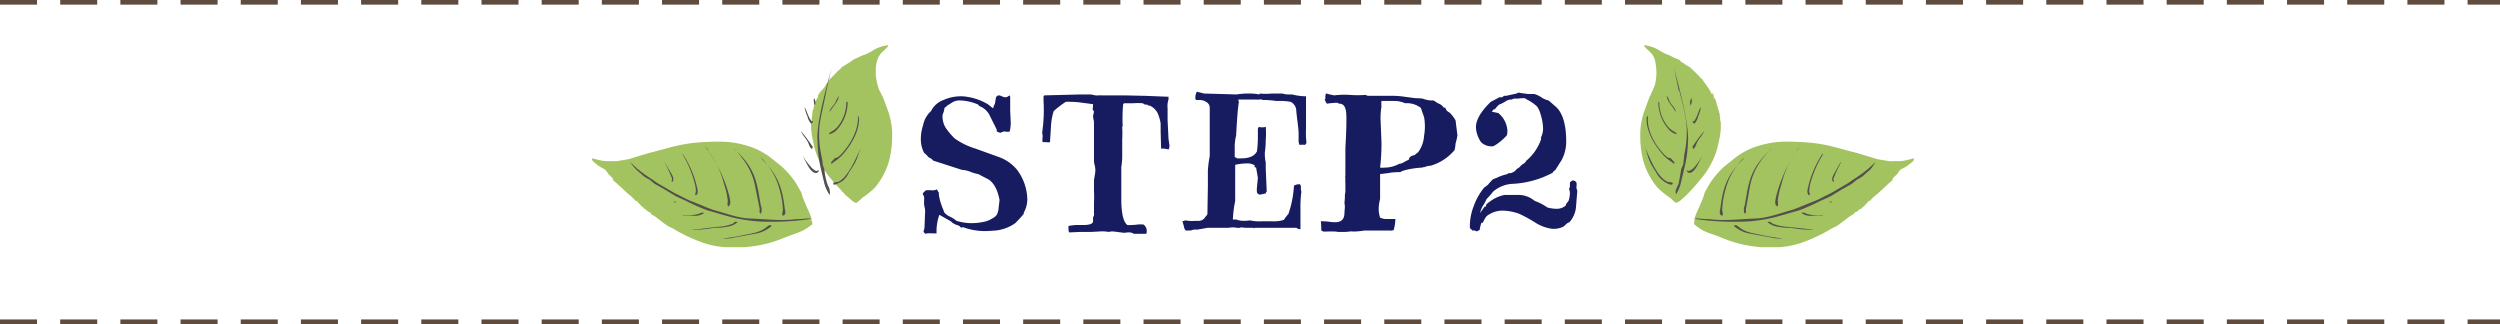
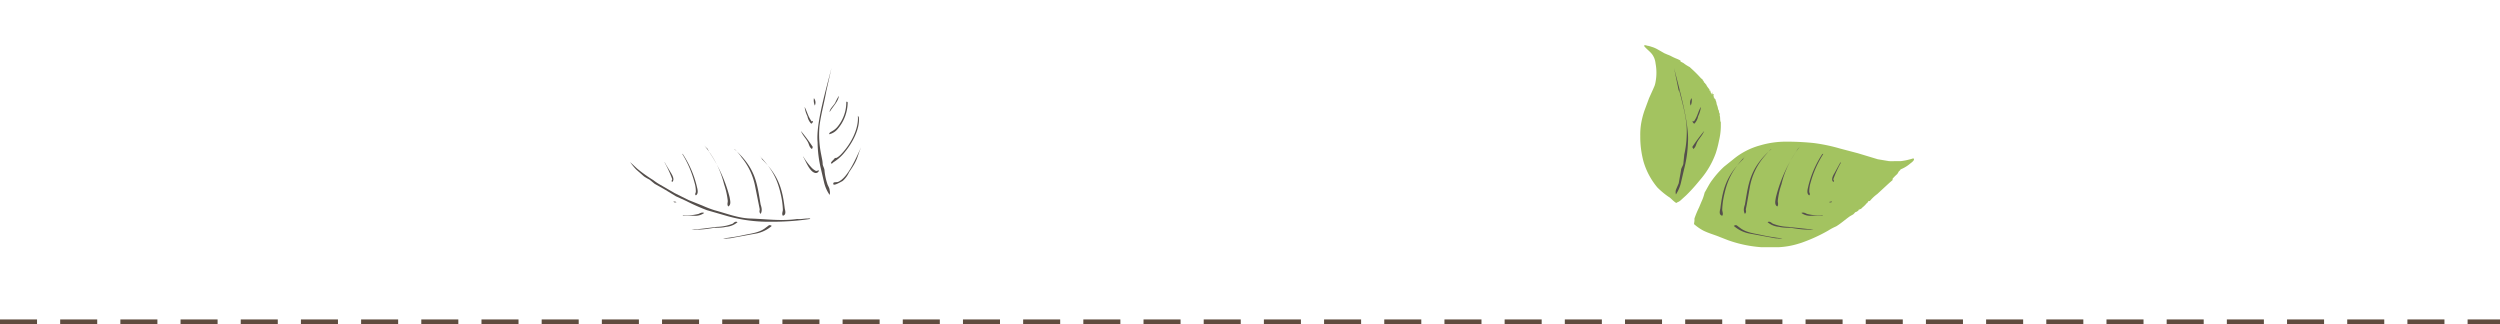
<svg xmlns="http://www.w3.org/2000/svg" width="540" height="70" viewBox="0 0 540 70">
  <defs>
    <style>.a{fill:none;stroke:#604c3f;stroke-miterlimit:10;stroke-dasharray:8 5}.b{fill:#171c61}.c{fill:#a3c360}.c,.d{fill-rule:evenodd}.d{fill:#554f4c}</style>
  </defs>
-   <path class="a" d="M0 .5h540.1" />
-   <path class="b" d="M218.1 20.6a1 1 0 0 1 .1.5v2.7l.1 2.2a8.1 8.1 0 0 1-.2 2.4 2 2 0 0 1-1 0 1.7 1.7 0 0 0-1 .3 5.6 5.6 0 0 1-.8-.3V28l-1.5-3a4 4 0 0 0-2.3-2.1 3 3 0 0 0-.2-.3 10.5 10.5 0 0 0-3.8-.9 3.1 3.1 0 0 0-1.6.3l-1.3.8a2.4 2.4 0 0 1-.6.5q0 .5-.4 1.5a4.6 4.6 0 0 0 .8 3 16.3 16.3 0 0 0 1.8 2.1 15.7 15.7 0 0 0 4.5 2.2l5 1.8a9 9 0 0 1 4 2.8 11 11 0 0 1 2.2 6.3 6 6 0 0 1-.8 3 .3.3 0 0 1 0 .1.3.3 0 0 1 .1 0 27.1 27.1 0 0 1-1.9 2.1 9 9 0 0 1-4.3 1.6l-1.6.1a13.7 13.7 0 0 1-5.3-.8.4.4 0 0 0-.3 0 .5.5 0 0 1-.2.1 1.5 1.5 0 0 0-.9-.6 3.5 3.5 0 0 1-1-.5 2 2 0 0 0-.5-.4l-2.3-1.3a10.6 10.6 0 0 0-.6 4 1.4 1.4 0 0 1-.5 0 3.7 3.7 0 0 1-.6 0 3.7 3.7 0 0 0-.6 0 2 2 0 0 0-.7.1 2 2 0 0 1-.4-.4 1 1 0 0 1 .1-.5 3 3 0 0 0 .1-.5.7.7 0 0 1 0-.2l.1-2.7a4.8 4.8 0 0 0 0-1l-.2-1v-.8a4.3 4.3 0 0 0 0-.9 3.2 3.2 0 0 0-.3-.6q0-.2.7-.8a10.3 10.3 0 0 1 1.2 0 2.2 2.2 0 0 0 1.2-.2 1.9 1.9 0 0 0 .4.7 2.3 2.3 0 0 0 0 .5 12.5 12.5 0 0 0 1 3.3l.1.4a3.3 3.3 0 0 0 1.3 1 6.5 6.5 0 0 1 1.4.9 11 11 0 0 0 3.2.5 13 13 0 0 0 3.2-.4 5.5 5.5 0 0 0 1.3-.6 2.7 2.7 0 0 0 1-.8 3.5 3.5 0 0 0 .4-1.5l.2-1.7q-.6-3.2-2.3-4.4l-2.3-1.2a8.2 8.2 0 0 1-1.7-.5 5.7 5.7 0 0 0-1.8-.4l-6.2-2a2.4 2.4 0 0 0-1-.7 7.2 7.2 0 0 0-1-1 6.3 6.3 0 0 1-.7-3 9.6 9.6 0 0 1 .5-3 5.5 5.5 0 0 1 1.7-3 4.8 4.8 0 0 1 2.7-2.4 9.1 9.1 0 0 1 3.6-.8 7.4 7.4 0 0 1 1.4.1 12 12 0 0 1 4.7 1.7l1 .8.2-.6.2-.4.2-1.2a.7.7 0 0 1 .7-.6 2 2 0 0 1 .6.2 2 2 0 0 0 .7.2.8.8 0 0 0 .5-.1zM252.4 20.9v.6a4.5 4.5 0 0 0-.2 1.9V26l.2 4 .2 1.4a1.7 1.7 0 0 1-.2.9 4.1 4.1 0 0 0-1.2-.2 1.9 1.9 0 0 0-.4 0l-.1-3.7v-1.7a7.4 7.4 0 0 0-.4-1.6 3.5 3.5 0 0 0-2-2.3h-.3a1.3 1.3 0 0 0-.2-.2h-.5a3.2 3.2 0 0 0-.5-.3 14.7 14.7 0 0 0-2 0h-2l-.2.2a33.7 33.7 0 0 0-.1 4.7 1.1 1.1 0 0 0-.1.3 22.1 22.1 0 0 1 0 2.5v4.1a16.4 16.4 0 0 1-.2 2v6.8q0 4.7 1.3 5.7a5.4 5.4 0 0 0 1 0 10.4 10.4 0 0 0 1.2-.1 6.9 6.9 0 0 1 1.3 0 1.7 1.7 0 0 1 .7 1.4 1.7 1.7 0 0 1-.1.6h-2.7a1.7 1.7 0 0 0-1-.3 4 4 0 0 0-1 .1l-2.4-.3a2.9 2.9 0 0 0-1 .1 7.6 7.6 0 0 0-2-.1l-1.9.1h-2.3l-2.3.1c-.1 0-.2-.3-.2-.7a5.5 5.5 0 0 1 0-.7 15 15 0 0 1 1.6-.2h1.7c1.3 0 2-.3 2-.8V47l.2-.5a1.2 1.2 0 0 0 0-.4 2.6 2.6 0 0 1 0-.4v-2.1a16.7 16.7 0 0 0 0-2.2v-2.5l.2-1.2a6.5 6.5 0 0 0 .1-1.1 5.7 5.7 0 0 0-.2-1.1 4.4 4.4 0 0 1-.1-1.2v-7.7a2.7 2.7 0 0 0-.1-.8 4.2 4.2 0 0 1-.1-.8 7 7 0 0 0 .2-.9l-.3-.5a5.2 5.2 0 0 0 .1-1.1l-2.3-.3a18.2 18.2 0 0 0-2.4-.2 7.9 7.9 0 0 0-1.2 0c-.6.4-1.5 1-2.6 2a13.3 13.3 0 0 0-.6 3.5l-.2 3.2a2 2 0 0 1-.8 0h-.8a3.3 3.3 0 0 1 0-1 2.6 2.6 0 0 0-.1-1 33.8 33.8 0 0 0 .3-7v-.6a.5.5 0 0 1 .2-.5l7.8-.2h2.3a8.8 8.8 0 0 0 .9.2 3.1 3.1 0 0 0 .7 0 6.2 6.2 0 0 1 .8 0h4.7l4.6.1 5 .2zM258.5 19.8l1.6.4 7 .2a15.7 15.7 0 0 1 2.7-.2 10.2 10.2 0 0 1 2.2.2.5.5 0 0 0 .1-.2 12.4 12.4 0 0 0 2.6 0h2.3a4.2 4.2 0 0 0 1.4.2h.7a12.7 12.7 0 0 0 3 .4v6.9a20.8 20.8 0 0 0 .1 3.2 1.8 1.8 0 0 0-.3.4 5.3 5.3 0 0 0-1.2 0 2.3 2.3 0 0 1-.2-1.2v-1.3c0-1-.3-2.7-.5-4.8 0-1-.6-1.7-1.2-2a13.4 13.4 0 0 0-2.5-.2 5.8 5.8 0 0 1-.7 0 18.3 18.3 0 0 0-2.4-.2.5.5 0 0 0-.2 0 .4.4 0 0 1-.2 0 .7.7 0 0 0-.4-.1 2 2 0 0 0-.5 0 1.3 1.3 0 0 1-.5 0h-3.9a1 1 0 0 0 .1.5q-.3 1.7-.6 7.3a10 10 0 0 0-.3 2.2v2.4l.5.3a5.4 5.4 0 0 0 1 0q2.5 0 3.3-1.5a23.5 23.5 0 0 0 .2-3.3v-1.6l.2-.4a2.2 2.2 0 0 0 .8.1 2.6 2.6 0 0 0 .7-.1 16.1 16.1 0 0 1 0 2.8c0 1.7-.2 2.6-.2 2.9a8.5 8.5 0 0 0 .2 2v1.2l.1 2.4.1 2.4v.3a.7.7 0 0 0-.2.3v.1a10.4 10.4 0 0 0-1 .2.7.7 0 0 1-.9-.5 4.4 4.4 0 0 1 0-1l.2-2.1-.4-2.3a.2.2 0 0 1-.3 0v-.4a3 3 0 0 0-1.7-.4 12 12 0 0 0-2.5.3v7.8a25.4 25.4 0 0 0-.5 4 3.7 3.7 0 0 0 .7 0 4.4 4.4 0 0 0 1.6.3 8.8 8.8 0 0 0 1.4-.1 9 9 0 0 0 2.4.2h2.5a7.1 7.1 0 0 0 2.4-.3 11.5 11.5 0 0 1 1-1.3 22.7 22.7 0 0 0 1.2-6.1 2.3 2.3 0 0 1 1.3-.3 1.2 1.2 0 0 1 .2.8 1.9 1.9 0 0 0 .1.8 26.2 26.2 0 0 0-.2 3.9v4.2a1.4 1.4 0 0 1-.9-.3h-8.8a.5.5 0 0 0-.4.2.5.5 0 0 0 0-.2h-1.2a7.7 7.7 0 0 1-1.5-.1 1.5 1.5 0 0 1-.9.1l-.9-.1-1 .1h-4.4l-2.3.4h-.8a5.3 5.3 0 0 1-.7.2h-.8c-.3 0-.5-.4-.6-1l-.3-1 .7-.2a6.7 6.7 0 0 0 2 .1 8.8 8.8 0 0 0 1 0 1.7 1.7 0 0 0 1-.5l.7-.9.1-6.1v-3.3a24.5 24.5 0 0 1 .4-3.2v-10a3.2 3.2 0 0 0 0-.5 1.4 1.4 0 0 0-.8-1.2 2.5 2.5 0 0 0-1.4-.4h-.7a.6.6 0 0 1-.2-.6 3.1 3.1 0 0 1 .1-.7 3.1 3.1 0 0 0 .2-.5zM302.5 37.2a4.9 4.9 0 0 0-1 0 10.5 10.5 0 0 0-1.7.2l-1.7.2V43a9 9 0 0 0-.3 2 6 6 0 0 0 .3 2 3.1 3.1 0 0 0 1.6.3h1.7a9 9 0 0 1-.4 2.5.2.2 0 0 0-.3 0 2.1 2.1 0 0 1-.5 0h-5.5a16.9 16.9 0 0 1-1.9.2 3.3 3.3 0 0 1-.6 0 3.5 3.5 0 0 0-.6 0 9.5 9.5 0 0 1-1.7.1h-.9a5.1 5.1 0 0 0-1.2-.1h-1a5.5 5.5 0 0 1-1 0l-.4-.2a17 17 0 0 0-.1-2 4.1 4.1 0 0 1 .5 0 8.7 8.7 0 0 1 1.3.1 8.8 8.8 0 0 0 1.3.1q2 0 2-2l.1-1.4-.1-.8a12.7 12.7 0 0 0 .1-1.4v-.4a2.7 2.7 0 0 0 .1-1v-1.5a4.5 4.5 0 0 1 0-.9 1.8 1.8 0 0 1 0-.7V32q.3-5.2.2-7.3-.1-2.4-1.6-2.3a1.2 1.2 0 0 0-.3-.2 15.6 15.6 0 0 0-2.3.2l-.3-.5a2.5 2.5 0 0 0-.2-.5.3.3 0 0 0 .2 0 2.5 2.5 0 0 1 .1-1.2h.1a16 16 0 0 0 1.7.4 17.7 17.7 0 0 1 3.4-.1 22.5 22.5 0 0 0 3.4 0 1 1 0 0 0 .6.2h5.6a17.8 17.8 0 0 1 2.2.2l2.3.3a14.5 14.5 0 0 1 1.6.1 5.8 5.8 0 0 0 2.4.4 6 6 0 0 0 1.1.7 2 2 0 0 1 1 .8l.4.1a1.5 1.5 0 0 0 .9 1 7.9 7.9 0 0 1 1.3 1.7l.4 3.2a11.1 11.1 0 0 1-.4 1.8 9.8 9.8 0 0 1-.2 1.4 10.6 10.6 0 0 1-5.2 3.4 3.3 3.3 0 0 0-1.3.3 1 1 0 0 0-.5.1 21.3 21.3 0 0 0-2.6.3c-1.4.3-2 .5-2.1.7zm-.3-1.8q.1 0 0 0a2.5 2.5 0 0 0 1.1-.4 11 11 0 0 1 1-.5 1 1 0 0 1 .6-.8 5.8 5.8 0 0 1 .6-.2 1.3 1.3 0 0 0 .5-.4l.3-.2a6.6 6.6 0 0 0 1.3-3.6 11.3 11.3 0 0 0 0-4l-.7-2a5 5 0 0 0-3.4-1 5.8 5.8 0 0 0-2.4-.5h-2.7a5.5 5.5 0 0 0 0 1.2 16.2 16.2 0 0 0-.2 2.8l.1 2.5.1 2.5a42.7 42.7 0 0 1-.3 5.4 4.5 4.5 0 0 0 1 0 6.5 6.5 0 0 0 3.1-.8zM319.7 46l1-1.4a1 1 0 0 0 .3 0 2.3 2.3 0 0 1 0-.4 7.2 7.2 0 0 1 1-.8 7.8 7.8 0 0 1 3-1.3h2.9a5.5 5.5 0 0 1 3.6 1.3 10.7 10.7 0 0 1 2.7 1.4 7.7 7.7 0 0 0 2 .3 3 3 0 0 0 2-.7.9.9 0 0 1 .2-.5l.4-.5a5.3 5.3 0 0 0 .3-1.6 2.3 2.3 0 0 0-.2-1 1 1 0 0 0 .2-.6v-.8a5.2 5.2 0 0 1 .5-.4.9.9 0 0 1 .9.4 2.4 2.4 0 0 1 0 1 2.4 2.4 0 0 0 .2.8l-.3 3.7A5.8 5.8 0 0 1 339 48a2 2 0 0 0-.8.5 2.7 2.7 0 0 1-.6.5 4.7 4.7 0 0 1-2.5.4 8.9 8.9 0 0 1-3.6-1.4 31.7 31.7 0 0 0-3.3-1.8 11 11 0 0 0-3.5-.7 5.5 5.5 0 0 0-3.6 1.2 5.7 5.7 0 0 0-.8 1.4.4.4 0 0 1-.3 0 7.6 7.6 0 0 0-.4 1.6 2 2 0 0 0-.6.3 1.4 1.4 0 0 0-1-.2 1.3 1.3 0 0 0-.5-.5 11.6 11.6 0 0 1 .8-4.7 13.2 13.2 0 0 1 2.3-4.1 8.2 8.2 0 0 0 .8-.6 13.7 13.7 0 0 1 1.1-1.2 7.2 7.2 0 0 0 .8-.3 11 11 0 0 1 2.3-.8l.2-.2a1.5 1.5 0 0 0 1-.2 1.7 1.7 0 0 0 .8-.7 2.1 2.1 0 0 0 .8-.6 3 3 0 0 1 .8-.6 2.4 2.4 0 0 0 .5-.6 10.5 10.5 0 0 0 3.2-4.7.5.5 0 0 0-.1-.2 4.4 4.4 0 0 0 .5-2.2 11 11 0 0 0-.5-2.8 5.4 5.4 0 0 0-.8-1.8 8.6 8.6 0 0 0-2-1.4 6.5 6.5 0 0 0-.7-.4 10.3 10.3 0 0 0-1.4.1h-.7a.8.8 0 0 0-.6.2 2.2 2.2 0 0 0-1.4.4 7.6 7.6 0 0 1-1.4.7 6.5 6.5 0 0 0-.9 1c-.2 0-.3 0-.4.2l-.3.3a13.8 13.8 0 0 0 1.4.3 5.3 5.3 0 0 1 2 3.8 4.8 4.8 0 0 1-.1 1 11.3 11.3 0 0 1-2 1.8 5.4 5.4 0 0 1-1 .6 3 3 0 0 1-.6 0 3.2 3.2 0 0 1-2-.9 6.2 6.2 0 0 1-1.1-3.2q0-2.4 3.2-5.5l1.9-1a3.7 3.7 0 0 0 .6 0 2.7 2.7 0 0 1 .4-.3h.4l2.3-.5a2.4 2.4 0 0 1 .4-.2 10.2 10.2 0 0 0 1.3.2l.7.1h1.4a5.4 5.4 0 0 1 1.5.7 4.5 4.5 0 0 0 1.6.7L336 23q2.3 2 2.3 7.6a8.4 8.4 0 0 1-1 4l-1.4 2.2a.8.8 0 0 0-.5.5 20.5 20.5 0 0 1-8.5 2.4 7 7 0 0 0-4.4 1.7 18.6 18.6 0 0 1-1.4 1.6 7.7 7.7 0 0 1-.7 1.3 5.5 5.5 0 0 0-.7 1.7z" />
-   <path class="c" d="M130.7 36.6c0 .2.3.3.4.5l.3.5a8.3 8.3 0 0 1 1 1v.3l.7.6 1.3 1.2 1.3 1.2a9 9 0 0 1 1.6 1.5c0 .1 0 0 .2 0s.3.5.5.5a5.3 5.3 0 0 0 .9.9l.3.3.4.2v.1l.4.3c.2.1.4.1.5.3l.2.3.7.4c1 .7 2 1.6 3 2.2a11.6 11.6 0 0 1 1.7.9 34.5 34.5 0 0 0 5.4 2.5 8.6 8.6 0 0 0 .9.3 17.3 17.3 0 0 0 4.5.8h3.6a27 27 0 0 0 7.5-1.5l1.8-.7c1.2-.5 2.4-.8 3.6-1.4a11 11 0 0 0 2.1-1.4 1.9 1.9 0 0 0-.2-.7v-.5a21.3 21.3 0 0 0-1-2.4l-.5-1.2a9.8 9.8 0 0 1-.7-2c-.6-1-1-1.9-1.7-2.8a19.8 19.8 0 0 0-2.5-2.8l-2-1.6a15.3 15.3 0 0 0-5.8-3 19.7 19.7 0 0 0-5.8-.8 56 56 0 0 0-5.8.3 37.4 37.4 0 0 0-5.7 1.2l-3.8 1-4.3 1.3-1.2.2-1.2.2a9.3 9.3 0 0 1-1.3 0h-1.3a12 12 0 0 1-2-.4c-.2 0-.7-.3-.8-.1-.2.4.8 1 1 1.2a7.7 7.7 0 0 0 1.8 1.1zM177 19.8l-.1.5c-.1.2 0 0-.1 0s0 .1 0 .2c-.2.2 0 .4-.2.6-.1 0 0 .2-.2.3s0 0 0 .1a2.6 2.6 0 0 0-.4 1 4.2 4.2 0 0 0-.3 1v.1c-.3.3-.1.7-.3 1a.7.7 0 0 1 0 .5c-.1.4 0 1-.2 1.3v.3a.6.6 0 0 1 0 .2 14.3 14.3 0 0 0 .4 3.5 21.2 21.2 0 0 0 .7 2.7 18 18 0 0 0 3 5.3l1 1.2 2.4 2.6 1.2 1a2 2 0 0 0 .7.5s.3.2.4.1a2.3 2.3 0 0 0 .4-.3c.4-.3.8-.8 1.2-1a17.8 17.8 0 0 0 2.4-2 15.5 15.5 0 0 0 3-5.6 20.8 20.8 0 0 0 .7-5.5 13.8 13.8 0 0 0-.2-2.8 15.9 15.9 0 0 0-.7-2.7l-1-2.7-1-2-.2-.7a7.5 7.5 0 0 1-.2-.8 10.8 10.8 0 0 1-.1-4 4.5 4.5 0 0 1 .4-1.2s0-.3.2-.4c.5-.9 1.4-1.4 2-2.2-.2-.3-.5 0-1 0a4.8 4.8 0 0 0-.6.2 6 6 0 0 0-1.4.6l-1.4.8-.7.3a7.8 7.8 0 0 0-1 .4 10.9 10.9 0 0 1-1.1.5 4.7 4.7 0 0 0-.7.4l-.2.2-.5.3-.5.3a9.4 9.4 0 0 1-1 .6 1.3 1.3 0 0 1-.1.2 25.5 25.5 0 0 0-2.3 2.3c-.3 0-.2.4-.5.5 0 .1 0 .4-.3.4 0 0 0 .3-.2.3-.1.5-.5.8-.8 1.2a1 1 0 0 1-.2.3v-.2a3.2 3.2 0 0 0-.2.3l-.1.4V20a1.5 1.5 0 0 0-.2.6l.1-.7z" />
  <path class="d" d="M173.8 23.1a6.2 6.2 0 0 0 .6 2 3.2 3.2 0 0 0 .8 1.6c.2 0 .4-.3.4-.5s-.2.1-.3 0c-.8-1.1-1-2.2-1.5-3.1zM175.8 21.2a3 3 0 0 0 .2 1.6 1.5 1.5 0 0 0-.2-1.6zM178.5 19.6l1.1-4.9c-1 4-3.4 12-3 16a25.7 25.7 0 0 0 .7 5.7l.7 3a8 8 0 0 0 1.2 2.7 1.8 1.8 0 0 0 0-1c0-.5-.4-1-.5-1.4-.3-.9-.5-1.8-.6-2.8 0-.5-.3-.9-.4-1.4 0-.7-.2-1.4-.3-2a21.4 21.4 0 0 1-.4-6.2c.3-2.5 1-4.9 1.5-7.7zM173 28.3c.4 1 1.2 1.7 1.6 2.6.2.5.3 1 .8 1.3.1-.2 0-.3.2-.4a37.3 37.3 0 0 0-2.6-3.5z" />
  <path class="d" d="M179.2 24.2c.7-1.2 1.9-2.3 2-3.5a11.2 11.2 0 0 0-.8 1.5c-.4.7-1.2 1.3-1.2 2zM182.8 22v.1a8.3 8.3 0 0 1-2 5.4 4 4 0 0 1-1 .8c-.3.2-.7.3-.7.7a3.3 3.3 0 0 0 1.8-1.1 9 9 0 0 0 2.2-5.7.2.2 0 0 0-.3-.2zM173.5 33.8v.1c.5.8 1.3 3 2.4 3.4a.7.7 0 0 0 1-.5c-.3 0-.5.2-.7.1a3.4 3.4 0 0 1-1-.8 13.6 13.6 0 0 1-1.7-2.3zM185.3 25v.1c.2 2.5-1.3 5.8-3.6 8.2a4.2 4.2 0 0 1-1 .8c-.1 0-.4 0-.5.2s-.8.7-.7 1c.3.1.4-.2.6-.3a9.5 9.5 0 0 0 2-1.7c2.2-2.5 3.7-5.7 3.4-8zM186 31.8c-1 2.1-2.8 6.6-5 7.5-.5.1-1 0-1 .3-.2.8 1.6-.3 2-.5a5.4 5.4 0 0 0 1.4-1.9c2-2.9 1.6-3 2.6-5.4zM175 47.3c0-.2-.4-.1-.6-.1-.7 0-1.5.2-2.2.1-3.4.5-6.8 0-10.2-.1-2.6-.1-5.1-1.1-7.7-1.8a24.8 24.8 0 0 1-2.6-1l-3-1.2-3-1.5-3.1-1.8a12 12 0 0 1-1.5-1 31.1 31.1 0 0 1-3.5-2.5l-1.5-1.4a13.4 13.4 0 0 0 1.3 1.6l1.7 1.5a10.6 10.6 0 0 0 1.2.7l1.1.9 2.3 1.3 2.3 1.4 2.2 1a43.8 43.8 0 0 0 4.5 2l4.5 1.3a33 33 0 0 0 9 1.2 56.6 56.6 0 0 0 8.8-.6z" />
  <path class="d" d="M143.6 35v.2a23.5 23.5 0 0 1 1.6 3.5c0 .2-.3.4 0 .6.6-.5 0-1.5-.3-2l-1.2-2zM152.1 31.4a20.6 20.6 0 0 1 4.3 8.4 16.7 16.7 0 0 1 .8 3.6c0 .4-.2.8.1 1.2.7-.4.4-1.3.3-2a31.2 31.2 0 0 0-4.3-9.6c-.8-1.4-.1-.4-1.2-1.6zM147.4 33.2v.1a22.6 22.6 0 0 1 2.6 6.1 6.4 6.4 0 0 1 .3 2c0 .3-.3.5 0 .8.7-.4.3-1.5.2-2a22 22 0 0 0-3-6.9zM160.1 33.9a14 14 0 0 1 3 6.3l.8 4 .2 1c0 .3-.2.6.2 1 .4-.7.2-1.4 0-2-.8-4.6-1-7.8-5.7-12 0-.2 1.6 1.7 1.5 1.7zM145.5 43.5c0 .3.4.2.6.2-.1-.2-.4-.1-.6-.2zM147.5 46.5v.1h2.4a3.2 3.2 0 0 0 2.2-.6c-.4-.2-.8 0-1.2.2a10.6 10.6 0 0 1-3.4.3zM164.6 34.2l-.6-.6c3 3.1 4 5.4 4.7 8.6a17.2 17.2 0 0 1 .4 3.1c0 .4-.3.9 0 1.3.8-.2.5-1.1.4-1.6-.5-4-1.2-7-5-10.7a.5.5 0 0 1 .1-.1zM149.4 49.6a3.8 3.8 0 0 0 1.2 0c1.2 0 2.5-.2 3.7-.4.8 0 1.7 0 2.5-.2a4.3 4.3 0 0 0 2.5-1c-.4-.3-.8.1-1 .3a9.7 9.7 0 0 1-3.4.7c-1.8.2-3.6.5-5.5.6zM156.2 51.5a2.7 2.7 0 0 0 1 0c.7 0 1.3-.2 2-.3l3.8-.7a7.2 7.2 0 0 0 3.7-1.7c-.6-.4-.7 0-1.2.3-1.3 1.1-3 1.3-4.5 1.6a43 43 0 0 1-4.8.8z" />
  <path class="c" d="M410.5 36.6c0 .2-.3.3-.4.5a4 4 0 0 1-.3.5 10 10 0 0 0-1 1v.3l-.7.6-1.3 1.2-1.3 1.2a9 9 0 0 0-1.6 1.5c0 .1 0 0-.2 0s-.3.5-.5.5a5.3 5.3 0 0 1-.9.9l-.3.3-.5.2c-.2.1 0 .1 0 .1l-.4.3c-.2.1-.4.1-.5.3l-.3.3-.7.4c-1 .7-2 1.6-3 2.2a11.6 11.6 0 0 0-1.7.9 34.5 34.5 0 0 1-5.4 2.5 9.4 9.4 0 0 1-.9.3 17.3 17.3 0 0 1-4.5.8h-3.6a27 27 0 0 1-7.2-1.5l-1.8-.7c-1.2-.5-2.4-.8-3.6-1.4a10.4 10.4 0 0 1-2-1.4l.1-.7v-.5a21.3 21.3 0 0 1 1-2.4l.5-1.2a9.8 9.8 0 0 0 .7-2c.6-1 1-1.9 1.7-2.8a19.8 19.8 0 0 1 2.5-2.8l2-1.6a15.4 15.4 0 0 1 5.8-3 19.7 19.7 0 0 1 5.8-.8 55.7 55.7 0 0 1 5.8.3 37.5 37.5 0 0 1 5.7 1.2l3.8 1 4.3 1.3 1.2.2 1.2.2a9.3 9.3 0 0 0 1.3 0h1.3a12.2 12.2 0 0 0 2-.4c.2 0 .7-.3.8-.1.2.4-.8 1-1 1.2a7.6 7.6 0 0 1-1.9 1.1zM369.8 19.8l.1.5c.2.2 0 0 .2 0s0 .1 0 .2l.1.6c.2 0 0 .2.3.3s0 0 0 .1a2.6 2.6 0 0 1 .3 1 4.2 4.2 0 0 1 .3 1v.1c.3.3.1.7.4 1a.7.7 0 0 0 0 .5c.1.4 0 1 .2 1.3v.5a13.8 13.8 0 0 1-.4 3.5 21.2 21.2 0 0 1-.7 2.7 18.1 18.1 0 0 1-3 5.3l-1 1.2a34.6 34.6 0 0 1-2.4 2.6l-1.1 1a2.2 2.2 0 0 1-.8.5s-.2.2-.3.1a2.7 2.7 0 0 1-.4-.3c-.4-.3-.8-.8-1.2-1a17.2 17.2 0 0 1-2.4-2 15.5 15.5 0 0 1-3-5.6 20.4 20.4 0 0 1-.7-5.5 14.6 14.6 0 0 1 .2-2.8 18 18 0 0 1 .7-2.7l1-2.7.9-2 .3-.7a5.7 5.7 0 0 0 .2-.8 10.8 10.8 0 0 0 0-4 4.5 4.5 0 0 0-.3-1.2l-.2-.4c-.5-.9-1.4-1.4-2-2.2.2-.3.6 0 .9 0a5.2 5.2 0 0 1 .7.2 6.1 6.1 0 0 1 1.4.6l1.4.8.7.3a6.4 6.4 0 0 1 .9.4 11 11 0 0 0 1.1.5 5.2 5.2 0 0 1 .8.4 1.1 1.1 0 0 0 0 .2l.6.3.4.3a9.2 9.2 0 0 0 1 .6l.2.2a26.9 26.9 0 0 1 2.3 2.3c.3 0 .2.4.5.5 0 .1 0 .4.3.4 0 0 0 .3.2.3.2.5.5.8.8 1.2h-.1a1.4 1.4 0 0 0 .2.3s-.1-.2 0-.2c0 .1 0 .2.2.3h-.2l.3.4-.2-.3a1.6 1.6 0 0 1 .3.6v-.7z" />
  <path class="d" d="M367.4 23.1a6.4 6.4 0 0 1-.6 2 3.2 3.2 0 0 1-.8 1.6c-.2 0-.4-.3-.4-.5s.2.1.3 0c.8-1.1.9-2.2 1.5-3.1zM365.4 21.2a2.9 2.9 0 0 1-.2 1.6 1.5 1.5 0 0 1 .2-1.6zM362.6 19.6l-1-4.9c1 4 3.3 12 3 16a25.7 25.7 0 0 1-.8 5.7l-.7 3A8 8 0 0 1 362 42a1.9 1.9 0 0 1 0-1l.6-1.4.5-2.8c0-.5.4-.9.5-1.4l.2-2a22.1 22.1 0 0 0 .5-6.2c-.2-2.5-.9-4.9-1.6-7.7zM368.1 28.3c-.4 1-1.2 1.7-1.6 2.6-.2.5-.3 1-.8 1.3 0-.2 0-.3-.2-.4a37.5 37.5 0 0 1 2.6-3.5z" />
-   <path class="d" d="M362 24.2c-.7-1.2-1.9-2.3-2-3.5.4.4.5 1 .8 1.5s1.2 1.3 1.2 2zM358.4 22v.1a8.3 8.3 0 0 0 2 5.4 4 4 0 0 0 1 .8c.3.2.7.3.8.7a3.3 3.3 0 0 1-1.8-1.1 9 9 0 0 1-2.2-5.7.2.2 0 0 1 .2-.2zM367.6 33.8v.1c-.5.8-1.3 3-2.4 3.4a.7.7 0 0 1-.9-.5c.2 0 .4.2.6.1a3.4 3.4 0 0 0 1.1-.8 13.6 13.6 0 0 0 1.6-2.3zM356 25v.1c-.4 2.5 1.1 5.8 3.4 8.2a4.2 4.2 0 0 0 1 .8c.2 0 .5 0 .6.2s.8.7.7 1c-.3.1-.4-.2-.6-.3a9.5 9.5 0 0 1-2-1.7c-2.2-2.5-3.7-5.7-3.4-8zM355.3 31.8c1 2.1 2.6 6.6 5 7.5.3.1 1 0 1 .3 0 .8-1.8-.3-2-.5a5.3 5.3 0 0 1-1.6-1.9c-1.9-2.9-1.5-3-2.4-5.4zM366.2 47.3c0-.2.4-.1.6-.1.7 0 1.5.2 2.2.1 3.4.5 6.8 0 10.2-.1 2.6-.1 5.1-1.1 7.7-1.8a24.8 24.8 0 0 0 2.6-1l3-1.2 3-1.5 3.1-1.8a11.2 11.2 0 0 0 1.5-1 30.3 30.3 0 0 0 3.5-2.5l1.5-1.4a13.4 13.4 0 0 1-1.1 1.6l-1.7 1.5a9 9 0 0 1-1.2.7l-1.1.9-2.3 1.3-2.3 1.4-2.2 1a43.8 43.8 0 0 1-4.5 2l-4.5 1.3a33.1 33.1 0 0 1-9 1.2 56.8 56.8 0 0 1-9-.6z" />
  <path class="d" d="M397.6 35v.2a24.7 24.7 0 0 0-1.6 3.5c0 .2.3.4 0 .6-.6-.5 0-1.5.3-2l1.1-2zM389 31.4a20.6 20.6 0 0 0-4.2 8.4 15.6 15.6 0 0 0-.8 3.6c0 .4.2.8-.1 1.2-.7-.4-.4-1.3-.3-2a31.2 31.2 0 0 1 4.2-9.6c.9-1.4.2-.4 1.2-1.6zM393.8 33.2v.1a22.7 22.7 0 0 0-2.7 6.1 6.7 6.7 0 0 0-.3 2c0 .3.3.5 0 .8-.7-.4-.3-1.5-.2-2a22 22 0 0 1 3-6.9zM381 33.9a14 14 0 0 0-3 6.3l-.7 4-.2 1c0 .3.2.6-.2 1-.4-.7-.2-1.4 0-2 .8-4.6 1-7.8 5.7-12 0-.2-1.6 1.7-1.6 1.7zM395.7 43.5c0 .3-.4.2-.6.2.1-.2.4-.1.6-.2zM393.7 46.5v.1h-2.4a3.2 3.2 0 0 1-2.2-.6c.4-.2.8 0 1.2.2a10.5 10.5 0 0 0 3.4.3zM376.5 34.2l.6-.6c-3 3.1-4 5.4-4.7 8.6a16.4 16.4 0 0 0-.4 3.1c0 .4.3.9 0 1.3-.8-.2-.5-1.1-.4-1.6.5-4 1.2-7 5-10.7a.5.5 0 0 0-.1-.1zM391.7 49.6a3.9 3.9 0 0 1-1.2 0c-1.2 0-2.5-.2-3.7-.4-.8 0-1.7 0-2.5-.2a4.4 4.4 0 0 1-2.5-1c.4-.3.8.1 1.1.3a9.7 9.7 0 0 0 3.3.7l5.5.6zM385 51.5a2.7 2.7 0 0 1-1 0c-.7 0-1.3-.2-2-.3l-3.8-.7a7.2 7.2 0 0 1-3.7-1.7c.6-.4.7 0 1.2.3 1.3 1.1 3.1 1.3 4.5 1.6a43.2 43.2 0 0 0 4.8.8z" />
  <path class="a" d="M0 69.5h540.1" />
</svg>